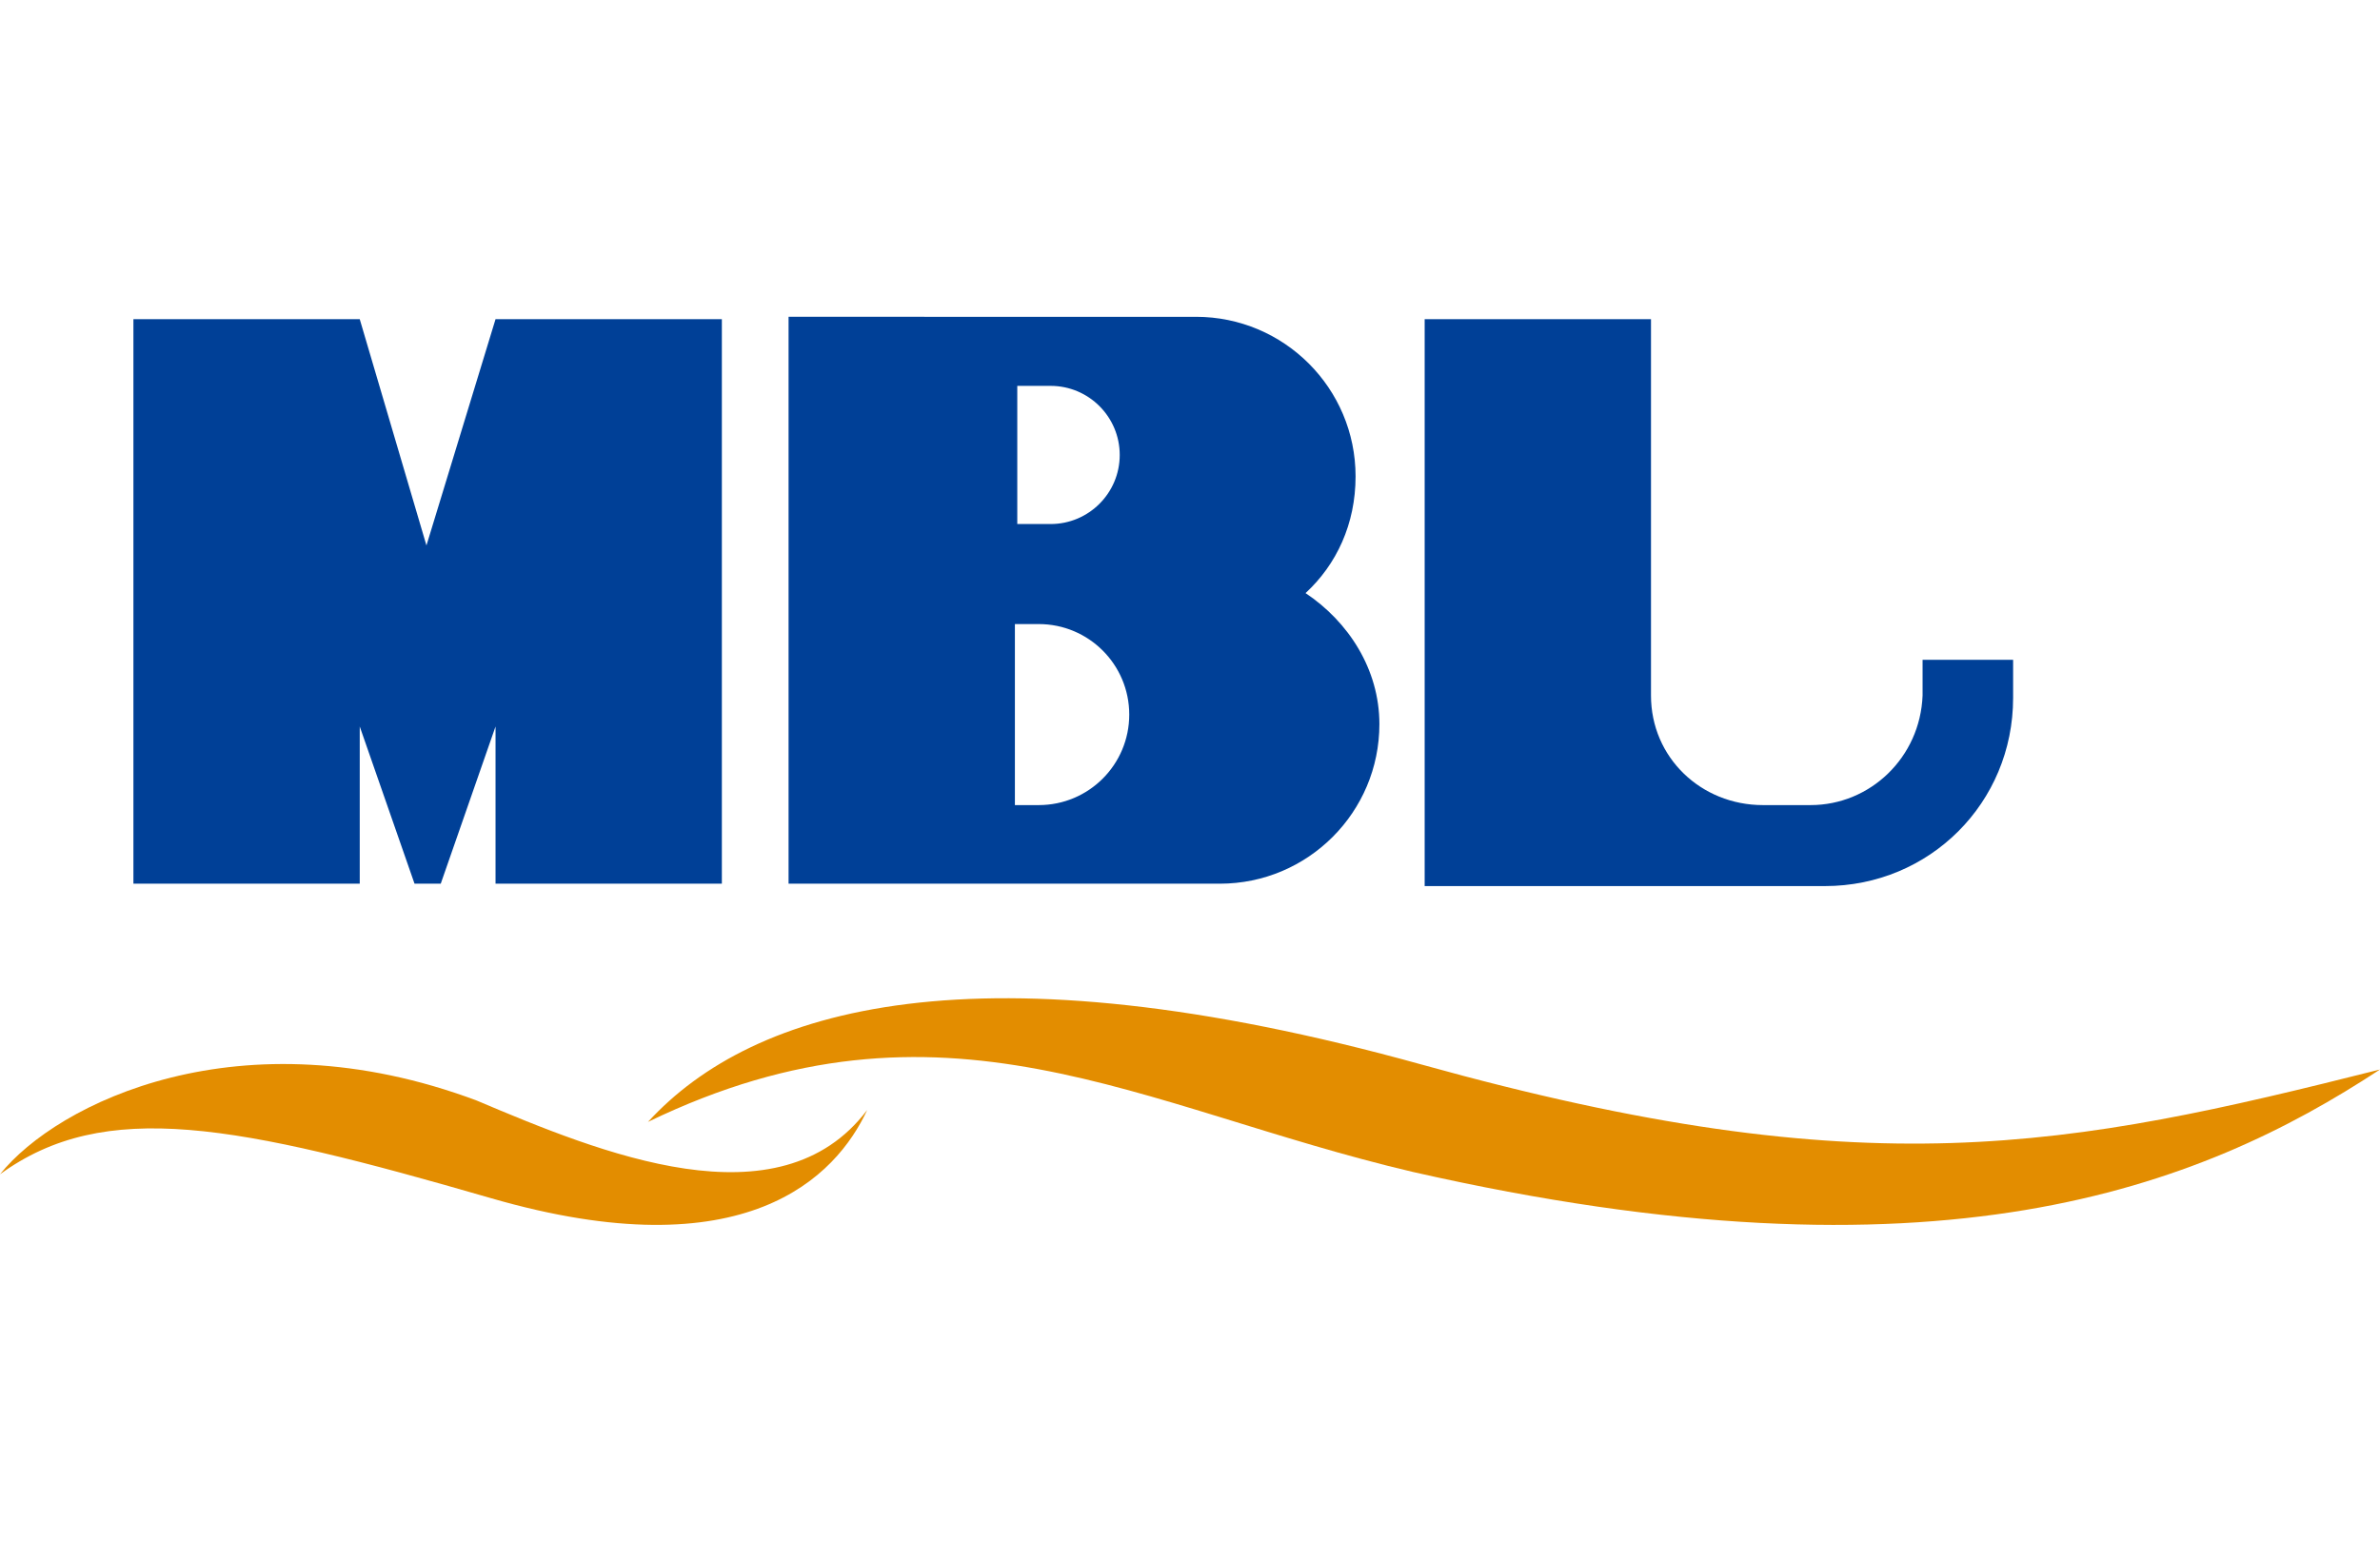
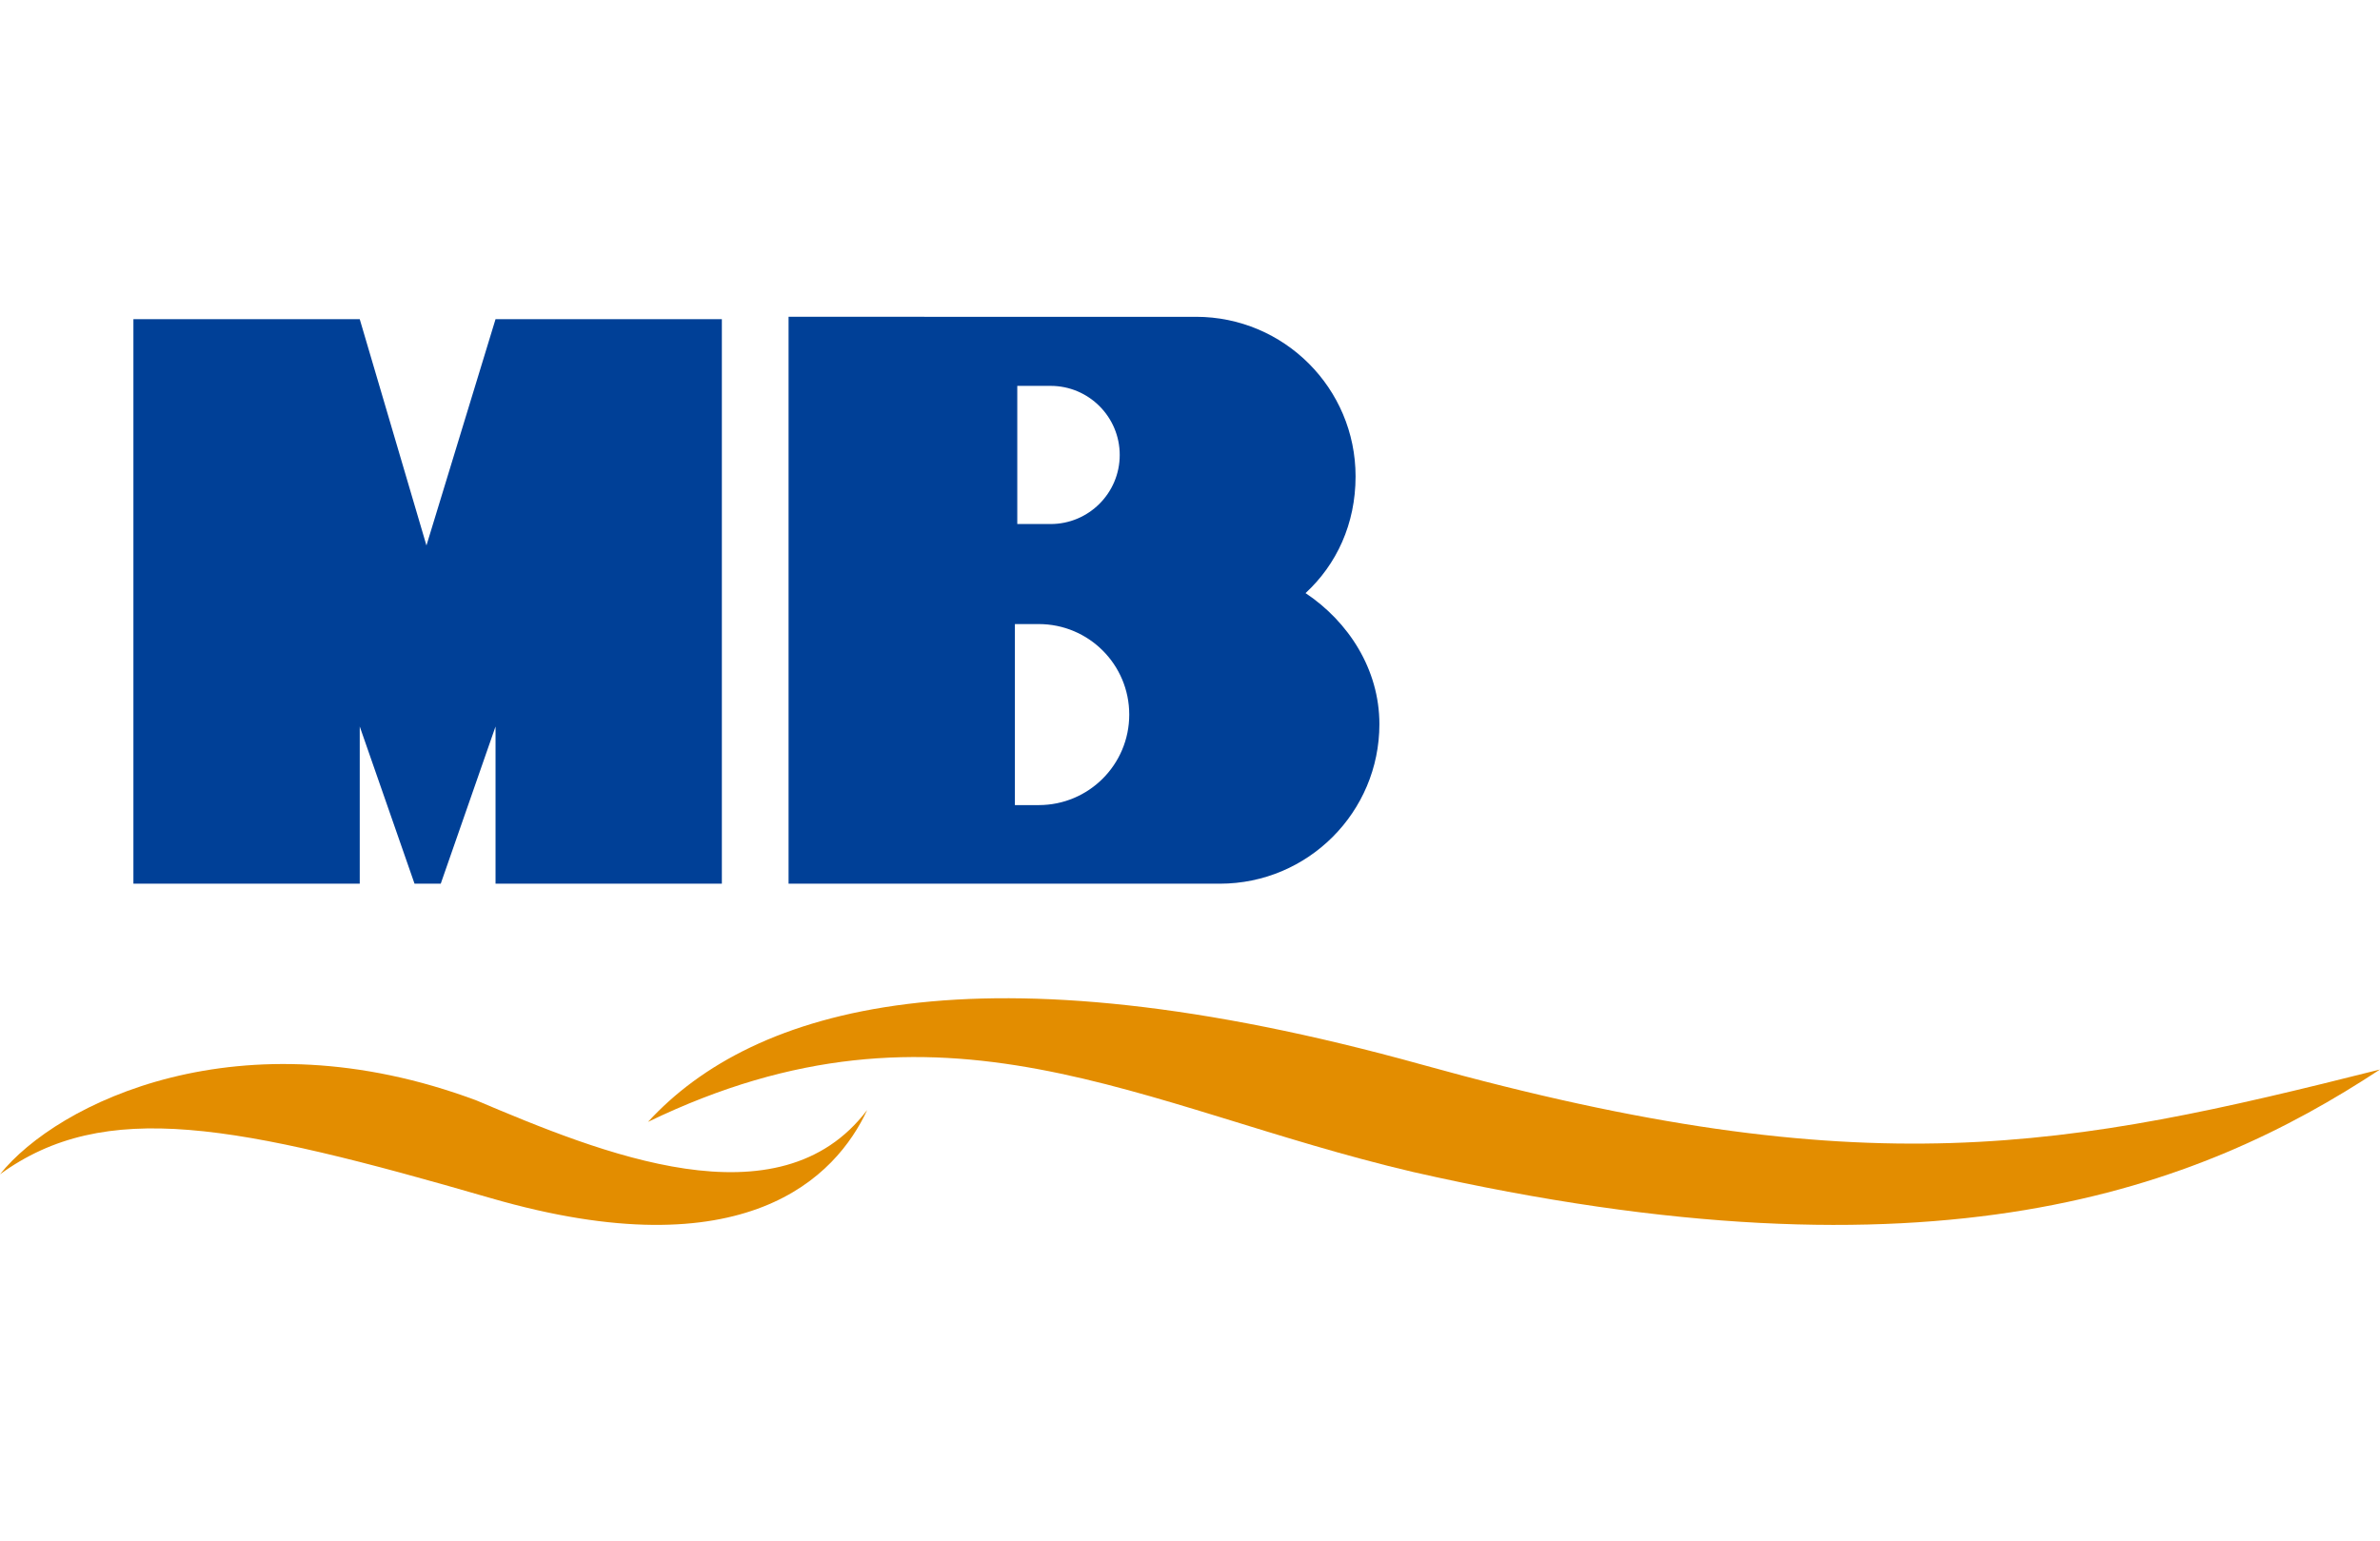
<svg xmlns="http://www.w3.org/2000/svg" version="1.1" id="レイヤー_1" x="0px" y="0px" width="99.9px" height="64.7px" viewBox="0 0 99.9 64.7" style="enable-background:new 0 0 99.9 64.7;" xml:space="preserve">
  <style type="text/css">
	.st0{fill:#E38D00;}
	.st1{fill:#004097;}
</style>
  <g>
    <g>
      <path class="st0" d="M27.2,47.1c4.4-4.8,13.8-7.6,32.5-2.4c18.7,5.2,27.1,3.5,40.2,0.2c-7.6,5-18.6,9.3-40.6,4.3    C47.8,46.5,39.6,41.1,27.2,47.1z" />
      <path class="st0" d="M36.4,46.6c-1.3,2.8-5.1,6.8-15.8,3.7C9.9,47.2,4.4,46.1,0,49.3c2.4-3,10.1-6.8,20-3.1    C25.2,48.4,32.7,51.5,36.4,46.6z" />
    </g>
    <g>
      <polygon class="st1" points="20.8,13.4 17.9,22.9 15.1,13.4 5.6,13.4 5.6,37.1 15.1,37.1 15.1,30.5 17.4,37.1 18.5,37.1     20.8,30.5 20.8,37.1 30.3,37.1 30.3,13.4   " />
      <path class="st1" d="M54.8,24.9c1.3-1.2,2.1-2.9,2.1-4.9c0-3.7-3-6.7-6.7-6.7H33.1v23.8l18.1,0c3.7,0,6.7-3,6.7-6.7    C57.9,28.1,56.6,26.1,54.8,24.9z M42.7,16.2h1.4c1.6,0,2.9,1.3,2.9,2.9c0,1.6-1.3,2.9-2.9,2.9h-1.4V16.2z M43.6,33.8h-1v-7.6h1    c2.1,0,3.8,1.7,3.8,3.8S45.7,33.8,43.6,33.8z" />
-       <path class="st1" d="M80.7,29.2c-0.1,2.6-2.2,4.6-4.7,4.6H74c-2.6,0-4.7-2-4.7-4.6h0V13.4h-9.5v23.8l16.8,0c4.4,0,7.9-3.5,7.9-7.9    l0-1.6h-3.8V29L80.7,29.2z" />
    </g>
  </g>
</svg>